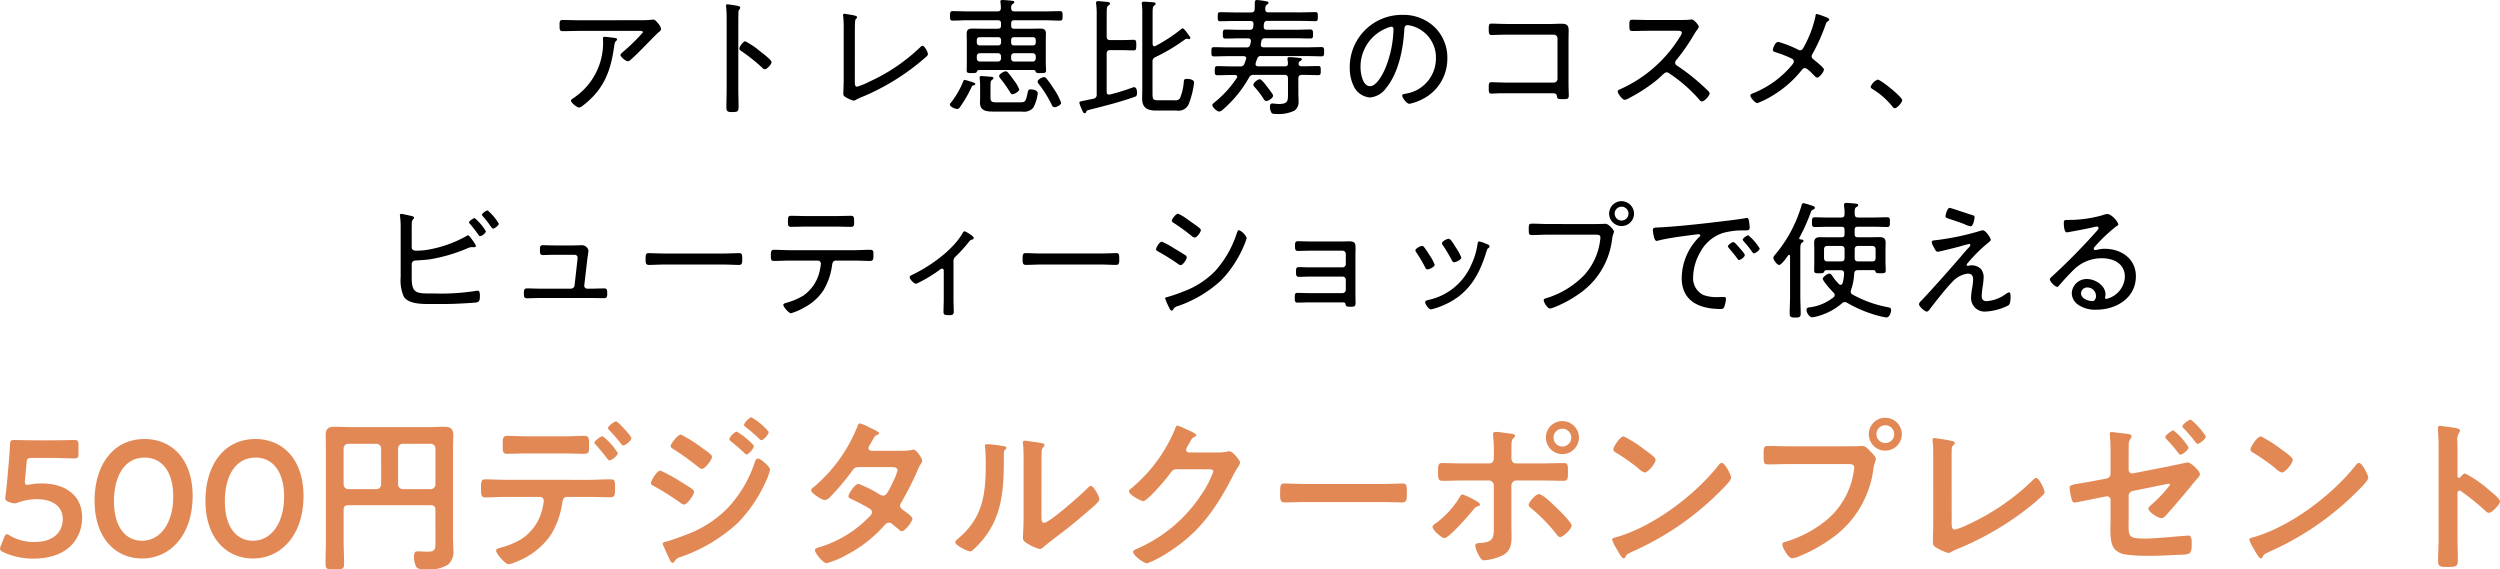
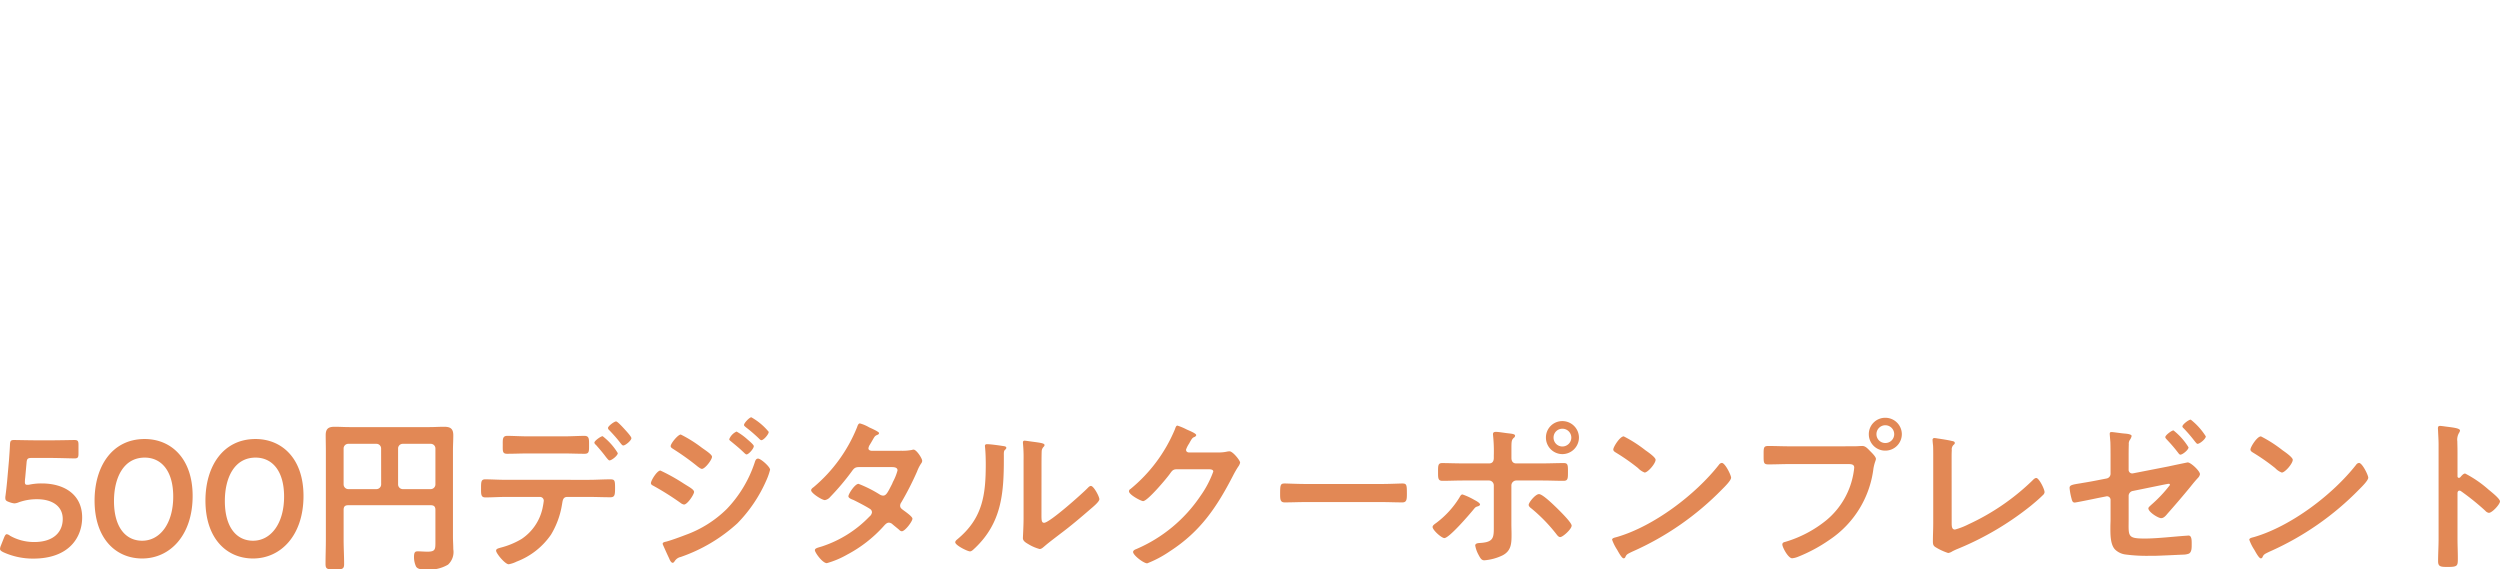
<svg xmlns="http://www.w3.org/2000/svg" width="331.474" height="75.501" viewBox="0 0 331.474 75.501">
  <g id="グループ_13659" data-name="グループ 13659" transform="translate(-20.085 -3190.907)">
    <path id="パス_17218" data-name="パス 17218" d="M-164.021-9.834a1.353,1.353,0,0,1-.286.022c-.22,0-.308-.088-.308-.374a5.019,5.019,0,0,1,.044-.594l.176-1.936c.044-.572.154-.66.726-.66h2.2c1.122,0,3.256.066,3.41.066.462,0,.55-.132.55-.638v-1.166c0-.506-.088-.638-.55-.638-.154,0-2.288.044-3.41.044H-162.7c-1.122,0-3.058-.044-3.344-.044-.44,0-.528.11-.55.638-.022.572-.088,1.474-.132,2.068l-.242,2.728c-.066.682-.132,1.3-.22,1.958a1.354,1.354,0,0,0-.022.286c0,.33.132.418.572.572a2.566,2.566,0,0,0,.638.154,1.822,1.822,0,0,0,.594-.154,7.1,7.1,0,0,1,2.4-.4c2.024,0,3.41.924,3.41,2.618,0,1.628-1.1,3.058-3.784,3.058a6.476,6.476,0,0,1-3.212-.836.848.848,0,0,0-.418-.2c-.154,0-.242.154-.374.462l-.418,1.056a1.308,1.308,0,0,0-.11.418c0,.2.154.308.462.462a9.48,9.48,0,0,0,3.938.836c4.818,0,6.49-2.882,6.49-5.456,0-3.014-2.332-4.51-5.368-4.51A7.719,7.719,0,0,0-164.021-9.834Zm15.29-6.05c-4.334,0-6.644,3.652-6.644,8.162,0,5.016,2.794,7.678,6.314,7.678,3.674,0,6.688-3.058,6.688-8.294C-142.373-13.354-145.277-15.884-148.731-15.884Zm0,2.464c2.178,0,3.784,1.716,3.784,5.17,0,3.586-1.76,5.852-4.114,5.852-2.222,0-3.74-1.826-3.74-5.258C-152.8-10.758-151.525-13.42-148.731-13.42Zm14.7-2.464c-4.334,0-6.644,3.652-6.644,8.162,0,5.016,2.794,7.678,6.314,7.678,3.674,0,6.688-3.058,6.688-8.294C-127.677-13.354-130.581-15.884-134.035-15.884Zm0,2.464c2.178,0,3.784,1.716,3.784,5.17,0,3.586-1.76,5.852-4.114,5.852-2.222,0-3.74-1.826-3.74-5.258C-138.105-10.758-136.829-13.42-134.035-13.42Zm16.654,3.564A.63.63,0,0,1-118-9.24h-3.74a.63.63,0,0,1-.616-.616V-14.63a.615.615,0,0,1,.616-.616H-118a.615.615,0,0,1,.616.616Zm2.86.616a.63.63,0,0,1-.616-.616V-14.63a.615.615,0,0,1,.616-.616h3.718a.615.615,0,0,1,.616.616v4.774a.63.63,0,0,1-.616.616Zm4.334,7.062c0,.924-.022,1.232-1.056,1.232-.44,0-.858-.044-1.3-.044-.308,0-.484.088-.484.748a3.053,3.053,0,0,0,.264,1.254c.242.418.858.4,1.276.4a4.9,4.9,0,0,0,2.97-.638,2.272,2.272,0,0,0,.7-2.046c0-.55-.044-1.1-.044-1.65v-11.44c0-.682.044-1.342.044-2.024,0-.88-.4-1.122-1.21-1.122-.66,0-1.3.044-1.936.044h-10.626c-.66,0-1.3-.044-1.958-.044-.836,0-1.188.264-1.188,1.122,0,.682.022,1.342.022,2.024V-2.552c0,1.078-.044,2.156-.044,3.234,0,.7.242.726,1.232.726.946,0,1.232-.022,1.232-.7,0-1.1-.066-2.178-.066-3.256V-6.49c0-.44.176-.616.616-.616H-110.8c.418,0,.616.176.616.616Zm23.958-16.038c-.242,0-1.078.616-1.078.88a.449.449,0,0,0,.176.286c.4.418.946,1.012,1.3,1.474.242.308.4.55.55.55.286,0,1.078-.66,1.078-.968,0-.22-.7-.968-.88-1.166S-86.031-18.216-86.229-18.216Zm-1.782,1.958c-.242,0-1.1.616-1.1.858a.432.432,0,0,0,.2.286c.462.528.924,1.056,1.342,1.628.2.242.352.44.462.44.286,0,1.1-.638,1.1-.968A8.194,8.194,0,0,0-88.011-16.258Zm-12.782,5.786c-.968,0-2.024-.066-2.794-.066-.528,0-.55.33-.55,1.144,0,.836-.022,1.254.572,1.254.858,0,1.848-.066,2.772-.066h4.466a.5.5,0,0,1,.506.528A10.557,10.557,0,0,1-96-6.622a6.582,6.582,0,0,1-2.772,4,10.535,10.535,0,0,1-2.772,1.144c-.264.088-.594.132-.594.4,0,.352,1.188,1.8,1.672,1.8A3.836,3.836,0,0,0-99.429.374a9.7,9.7,0,0,0,4.576-3.586A11.126,11.126,0,0,0-93.4-7.194c.088-.462.088-1.012.7-1.012h2.882c.946,0,1.892.044,2.838.044.572,0,.616-.308.616-1.21,0-1.056-.044-1.166-.682-1.166-.924,0-1.848.066-2.772.066Zm2.9-5.764c-.99,0-2.046-.066-2.75-.066-.66,0-.616.44-.616,1.232s-.044,1.144.572,1.144c.946,0,1.87-.044,2.794-.044H-93.2c.924,0,1.87.044,2.794.044.594,0,.594-.308.594-1.056,0-.88.044-1.32-.616-1.32-.748,0-1.8.066-2.772.066Zm28.622-1.518c0,.132.154.22.242.308a19.879,19.879,0,0,1,1.782,1.54c.066.066.176.176.286.176.286,0,.968-.77.968-1.1a8.153,8.153,0,0,0-2.31-1.936C-68.541-18.766-69.267-18-69.267-17.754Zm1.87,4.466c-.286,0-.374.286-.44.484a16.283,16.283,0,0,1-3.7,6.182,15.051,15.051,0,0,1-5.478,3.454c-.682.264-1.936.726-2.618.9-.132.022-.418.088-.418.264A.518.518,0,0,0-80-1.826c.264.594.528,1.188.814,1.782.066.176.242.572.462.572.154,0,.242-.2.33-.308a1.228,1.228,0,0,1,.726-.462,21.563,21.563,0,0,0,7.524-4.466,18.978,18.978,0,0,0,3.85-5.72,8.045,8.045,0,0,0,.484-1.386C-65.813-12.21-67.045-13.288-67.4-13.288Zm-3.828-2.574c0,.11.11.2.2.264.528.44,1.056.858,1.562,1.342.176.154.4.418.528.418.286,0,.968-.77.968-1.1,0-.176-.572-.66-.88-.924a7.839,7.839,0,0,0-1.408-1.012A1.9,1.9,0,0,0-71.225-15.862Zm-10.384,5.83c0,.176.176.286.33.352a37.311,37.311,0,0,1,3.564,2.244,1.118,1.118,0,0,0,.484.242c.462,0,1.342-1.342,1.342-1.672s-.66-.66-1.386-1.122a24.869,24.869,0,0,0-3.08-1.716C-80.8-11.7-81.609-10.384-81.609-10.032Zm3.96-6.446c-.374,0-1.342,1.188-1.342,1.54,0,.2.242.308.4.418a32.939,32.939,0,0,1,3.212,2.31c.132.088.374.286.528.286.418,0,1.342-1.21,1.342-1.606,0-.308-.88-.858-1.364-1.21A17.217,17.217,0,0,0-77.649-16.478Zm25.278,2.156c-.2-.022-.4-.11-.4-.33a1.185,1.185,0,0,1,.176-.462c.154-.242.264-.44.352-.594.308-.528.33-.594.66-.726.11-.044.22-.11.22-.242,0-.176-1.1-.66-1.3-.748a5.008,5.008,0,0,0-1.232-.528c-.242,0-.33.374-.4.55a20.248,20.248,0,0,1-5.742,7.9c-.132.088-.33.242-.33.418,0,.374,1.43,1.3,1.826,1.3a1.175,1.175,0,0,0,.7-.418,32.346,32.346,0,0,0,2.86-3.388c.286-.4.44-.572.968-.572h4.2c.33,0,.9-.022.9.44a6.871,6.871,0,0,1-.572,1.452,2.516,2.516,0,0,0-.132.308c-.594,1.166-.792,1.584-1.21,1.584a.934.934,0,0,1-.418-.132,16.347,16.347,0,0,0-2.838-1.43c-.484,0-1.342,1.342-1.342,1.65,0,.242.44.4.66.484.55.264,1.694.858,2.2,1.188a.536.536,0,0,1,.264.462.857.857,0,0,1-.33.55,15.392,15.392,0,0,1-6.292,3.96c-.572.176-.946.242-.946.506,0,.308,1.012,1.716,1.584,1.716A11.883,11.883,0,0,0-55.605-.55a17.466,17.466,0,0,0,4.8-3.718c.2-.22.44-.528.748-.528a.763.763,0,0,1,.484.22c.308.264.594.484.9.748a.492.492,0,0,0,.33.176c.418,0,1.408-1.3,1.408-1.672,0-.286-.968-.946-1.232-1.144-.2-.154-.4-.286-.4-.572a.76.76,0,0,1,.154-.44,39.753,39.753,0,0,0,2.09-4.092,4.981,4.981,0,0,1,.55-1.078.619.619,0,0,0,.132-.33c0-.352-.77-1.5-1.144-1.5a.782.782,0,0,0-.22.044,6.5,6.5,0,0,1-1.342.11Zm22.55,2.266c0-.55,0-1.65.022-2.156a.862.862,0,0,1,.2-.572c.088-.11.176-.154.176-.308,0-.242-.638-.308-1.782-.462-.176-.022-.726-.11-.858-.11a.2.2,0,0,0-.22.22v.11A19.134,19.134,0,0,1-32.2-13.09v7.7c0,1.056-.088,2.486-.088,2.64,0,.4.4.616.7.792a5.683,5.683,0,0,0,1.518.66c.264,0,.484-.242.682-.4.528-.462,1.474-1.166,2.068-1.628,1.386-1.034,2.706-2.156,4.026-3.3.286-.242,1.144-.946,1.144-1.276,0-.352-.748-1.76-1.122-1.76-.176,0-.33.176-.44.286-.7.726-5.038,4.6-5.764,4.6-.33,0-.352-.33-.352-1.012ZM-37.037-15.2c-.154,0-.286.044-.286.242,0,.066.022.176.022.242.066.638.088,1.518.088,2.178,0,4.092-.418,7.172-3.762,9.944-.11.088-.286.242-.286.4,0,.4,1.628,1.21,1.958,1.21.242,0,.506-.308.682-.462,3.5-3.344,3.806-7.216,3.806-11.77v-.484c0-.2-.022-.572.11-.7.088-.088.22-.2.22-.308,0-.22-.286-.22-.55-.264C-35.5-15.048-36.619-15.2-37.037-15.2Zm26.752,1.1c-.22-.022-.374-.132-.374-.374a3.332,3.332,0,0,1,.4-.792c.374-.682.44-.792.748-.9.088-.044.2-.132.2-.242,0-.242-1.122-.66-1.32-.77a7.339,7.339,0,0,0-1.166-.484c-.2,0-.264.308-.352.528a20.337,20.337,0,0,1-5.874,7.876.345.345,0,0,0-.2.308c0,.462,1.606,1.3,1.87,1.3.594,0,3.124-3.014,3.542-3.608.286-.4.418-.616.924-.616h4.18c.308,0,.66.022.66.308A13.455,13.455,0,0,1-8.745-8.338,19.5,19.5,0,0,1-17.237-1.3c-.176.066-.44.176-.44.4,0,.418,1.386,1.5,1.87,1.5a14.9,14.9,0,0,0,3.014-1.606c4.048-2.618,6.2-5.83,8.36-10.01a12.954,12.954,0,0,1,.682-1.188,1.4,1.4,0,0,0,.264-.55c0-.286-.968-1.5-1.408-1.5-.088,0-.176.022-.242.022a5.231,5.231,0,0,1-1.232.132ZM5.159-9.922c-.924,0-2.442-.066-2.728-.066-.572,0-.616.176-.616,1.408,0,.682.022,1.1.594,1.1.924,0,1.848-.044,2.75-.044h10.12c.9,0,1.826.044,2.75.044.572,0,.594-.418.594-1.122,0-1.21-.022-1.386-.616-1.386-.286,0-1.716.066-2.728.066Zm34.078-7.326a1.179,1.179,0,0,1,1.188,1.166,1.183,1.183,0,0,1-1.188,1.188,1.165,1.165,0,0,1-1.166-1.188A1.16,1.16,0,0,1,39.237-17.248Zm0-1.012a2.169,2.169,0,0,0-2.178,2.178,2.188,2.188,0,0,0,2.178,2.2,2.206,2.206,0,0,0,2.2-2.2A2.2,2.2,0,0,0,39.237-18.26Zm-3.1,9.68c-.462,0-1.364,1.1-1.364,1.43,0,.2.22.374.374.484A21.567,21.567,0,0,1,38.423-3.3c.132.176.308.418.528.418.352,0,1.518-1.056,1.518-1.518,0-.418-1.584-1.958-1.936-2.31C38.115-7.106,36.641-8.58,36.135-8.58Zm-8.646.726a8.849,8.849,0,0,0-1.5-.682c-.2,0-.33.286-.418.44a12.142,12.142,0,0,1-3.036,3.322c-.176.132-.506.33-.506.55,0,.418,1.188,1.474,1.562,1.474.638,0,3.3-3.1,3.806-3.718.308-.374.308-.4.682-.506.088-.044.242-.11.242-.22C28.325-7.436,27.687-7.744,27.489-7.854ZM26.1-12.65c-.9,0-2.222-.044-2.794-.044s-.55.352-.55,1.254c0,.726,0,1.1.572,1.1.924,0,1.848-.044,2.772-.044h3.388a.648.648,0,0,1,.66.66V-4.51c0,1.584.088,2.266-1.694,2.4-.264.022-.77,0-.77.352A4.035,4.035,0,0,0,28.1-.572c.286.55.44.77.792.77A6.8,6.8,0,0,0,31.273-.44C32.5-1.056,32.5-2.09,32.5-3.278c0-.44-.022-.858-.022-1.3V-9.724a.662.662,0,0,1,.66-.66h3.41c.946,0,1.892.044,2.838.044.572,0,.594-.286.594-1.078,0-.968.022-1.276-.55-1.276-.968,0-1.936.044-2.882.044H33.1c-.33,0-.616-.2-.616-.726v-1.188c0-1.034.022-1.188.308-1.474a.364.364,0,0,0,.176-.286c0-.242-.506-.264-1.012-.33-.418-.044-1.144-.176-1.518-.176-.22,0-.4.044-.4.308,0,.088.022.176.022.264a20.133,20.133,0,0,1,.088,2.574v.308c0,.4-.154.726-.616.726Zm34.276-.066a.54.54,0,0,0-.374.242c-3.124,3.982-8.624,8.14-13.486,9.57-.286.088-.682.132-.682.374a6.166,6.166,0,0,0,.66,1.32c.154.264.616,1.144.858,1.144a.221.221,0,0,0,.22-.132c.176-.374.2-.4.924-.748A38.217,38.217,0,0,0,60.445-9.24c.286-.286,1.166-1.144,1.166-1.518C61.611-11.088,60.819-12.716,60.379-12.716Zm-13-3.52c-.506,0-1.386,1.408-1.386,1.738,0,.2.176.308.352.418a27.439,27.439,0,0,1,2.926,2.046,2.352,2.352,0,0,0,.88.594c.418,0,1.452-1.188,1.452-1.694,0-.33-1.056-1.056-1.342-1.254A17.47,17.47,0,0,0,47.377-16.236Zm22,1.32c-.946,0-1.892-.044-2.838-.044-.638,0-.616.242-.616,1.254,0,.99,0,1.188.66,1.188.924,0,1.826-.044,2.75-.044h7.832c.4,0,.77.044.77.462a5.32,5.32,0,0,1-.066.55,10.347,10.347,0,0,1-3.586,6.4,15.672,15.672,0,0,1-5.478,2.9c-.2.044-.4.11-.4.352,0,.352.77,1.826,1.3,1.826a2.7,2.7,0,0,0,.726-.176,20.549,20.549,0,0,0,4.224-2.266,13.306,13.306,0,0,0,5.83-9.46c.154-.858.33-1.078.33-1.276,0-.286-.55-.814-.748-1.012-.286-.286-.616-.7-1.056-.7-.2,0-.726.044-1.1.044ZM82.049-17.71a1.183,1.183,0,0,1,1.188,1.188,1.165,1.165,0,0,1-1.188,1.166,1.16,1.16,0,0,1-1.166-1.166A1.179,1.179,0,0,1,82.049-17.71Zm0-.99a2.169,2.169,0,0,0-2.178,2.178,2.169,2.169,0,0,0,2.178,2.178,2.188,2.188,0,0,0,2.2-2.178A2.188,2.188,0,0,0,82.049-18.7Zm8.8,5.346c0-.352,0-.7.022-1.034a.845.845,0,0,1,.2-.682c.088-.088.2-.154.2-.286,0-.22-.264-.242-.462-.286-.33-.088-1.43-.264-1.782-.308a4.644,4.644,0,0,0-.462-.066.236.236,0,0,0-.242.264c0,.11.044.572.066.726.022.374.022.858.022,1.342V-4.73c0,.814-.044,1.628-.044,2.376,0,.374.022.572.286.77a7.726,7.726,0,0,0,1.738.814,1.318,1.318,0,0,0,.55-.22,8.2,8.2,0,0,1,.77-.352,39.391,39.391,0,0,0,9.68-5.72c.528-.44,1.056-.88,1.54-1.364a.636.636,0,0,0,.242-.4c0-.44-.748-1.892-1.1-1.892-.2,0-.4.22-.528.352a30.516,30.516,0,0,1-8.448,5.786,9.519,9.519,0,0,1-1.8.7c-.4,0-.44-.352-.44-.9Zm31.7-5.1c-.264,0-1.1.638-1.1.9,0,.11.11.2.2.286a20.5,20.5,0,0,1,1.43,1.672c.176.22.286.352.374.352.308,0,1.1-.66,1.1-.99A8.828,8.828,0,0,0,122.551-18.458Zm-2.288,1.43c-.242,0-1.078.638-1.078.88,0,.132.11.22.176.308a20.7,20.7,0,0,1,1.562,1.826c.044.066.154.2.264.2.286,0,1.078-.638,1.078-.968A8.526,8.526,0,0,0,120.263-17.028Zm-5.94,8.712A.667.667,0,0,1,114.895-9l3.982-.814c.132-.022.638-.132.77-.132a.15.15,0,0,1,.154.154,17.853,17.853,0,0,1-2.464,2.618c-.154.154-.4.33-.4.484,0,.484,1.3,1.3,1.694,1.3.352,0,.638-.352.836-.594,1.056-1.188,2.09-2.4,3.08-3.608.33-.418.66-.814,1.012-1.188a.927.927,0,0,0,.22-.44c0-.418-1.21-1.562-1.628-1.562-.044,0-2.244.462-2.53.528l-4.73.924a.473.473,0,0,1-.572-.462V-13.31c0-.616,0-1.254.022-1.87a.91.91,0,0,1,.176-.638,1.4,1.4,0,0,0,.2-.462c0-.264-.726-.308-.946-.33-.352-.022-1.5-.2-1.738-.2-.154,0-.22.088-.22.242,0,.066.066.814.088,1.122.022.726.022,1.452.022,2.178v1.98a.64.64,0,0,1-.528.638l-1.584.308c-.792.154-1.386.242-1.87.33-1.122.176-1.452.242-1.452.616a8.161,8.161,0,0,0,.264,1.43c.088.352.176.506.418.506.176,0,2.64-.506,3.036-.594l1.122-.22a.472.472,0,0,1,.594.462v2.64c0,.308-.022.594-.022.9,0,.88-.044,2.354.616,3.036a2.419,2.419,0,0,0,1.364.66,21.324,21.324,0,0,0,3.3.176h.638c.418,0,3.168-.132,3.718-.154a2.266,2.266,0,0,0,.77-.132c.4-.22.374-.814.374-1.32,0-.462,0-1.078-.418-1.078-.088,0-.22.022-.308.022-1.628.11-3.872.374-5.5.374-2.354,0-2.134-.308-2.134-2.6Zm30.536-4.4a.54.54,0,0,0-.374.242C141.361-8.492,135.861-4.334,131-2.9c-.286.088-.682.132-.682.374a6.166,6.166,0,0,0,.66,1.32c.154.264.616,1.144.858,1.144a.221.221,0,0,0,.22-.132c.176-.374.2-.4.924-.748A38.217,38.217,0,0,0,144.925-9.24c.286-.286,1.166-1.144,1.166-1.518C146.091-11.088,145.3-12.716,144.859-12.716Zm-13-3.52c-.506,0-1.386,1.408-1.386,1.738,0,.2.176.308.352.418a27.44,27.44,0,0,1,2.926,2.046,2.352,2.352,0,0,0,.88.594c.418,0,1.452-1.188,1.452-1.694,0-.33-1.056-1.056-1.342-1.254A17.47,17.47,0,0,0,131.857-16.236ZM158.3-10.824a.239.239,0,0,1-.2.088c-.066,0-.176-.044-.176-.22v-3.3c0-.55-.022-.968-.022-1.3a1.769,1.769,0,0,1,.242-1.166.648.648,0,0,0,.11-.286c0-.308-.9-.4-1.892-.528-.154-.022-.616-.088-.748-.088-.22,0-.286.11-.286.33,0,.088.022.286.022.4.022.55.066,1.144.066,1.716V-2.64c0,.99-.066,1.98-.066,2.97,0,.726.374.748,1.254.748,1.342,0,1.364-.132,1.364-1.144,0-.88-.044-1.738-.044-2.618V-8.69c0-.176.066-.352.264-.352a.391.391,0,0,1,.22.088A32.632,32.632,0,0,1,161.6-6.38a.8.8,0,0,0,.484.286c.44,0,1.474-1.144,1.474-1.518s-1.232-1.32-1.54-1.584a15.1,15.1,0,0,0-3.08-2.112C158.7-11.308,158.455-11,158.3-10.824Z" transform="translate(188 3265)" fill="#e28855" />
-     <path id="パス_17259" data-name="パス 17259" d="M-87.788-9.214c-.136,0-.17.051-.17.187v.289a8.765,8.765,0,0,1-3.876,7.616c-.2.136-.374.238-.374.374,0,.289.816.918,1.054.918a1.038,1.038,0,0,0,.51-.255c2.6-1.989,3.621-4.267,4.1-7.463l.051-.34c.068-.442.085-.612.272-.782.051-.051.119-.1.119-.187,0-.17-.17-.187-.289-.2C-86.581-9.1-87.618-9.214-87.788-9.214Zm-3.332-2.193c-.731,0-1.462-.034-2.21-.034-.408,0-.391.238-.391.765,0,.476,0,.714.408.714.731,0,1.462-.034,2.193-.034H-83.2c.17,0,.527-.034.527.2a24.533,24.533,0,0,1-2.584,2.533c-.119.119-.391.323-.391.459,0,.255.7.833.986.833a.612.612,0,0,0,.391-.221c.731-.646,1.411-1.343,2.091-2.04.255-.255,1.36-1.394,1.547-1.547.153-.119.374-.272.374-.459a1.621,1.621,0,0,0-.442-.8c-.221-.255-.357-.459-.612-.459a.578.578,0,0,0-.17.017,13.239,13.239,0,0,1-1.649.068Zm24.106,4.216A10.631,10.631,0,0,0-69.1-8.619c-.272,0-.782.7-.782.969,0,.17.17.272.306.357a23.835,23.835,0,0,1,2.72,2.176.516.516,0,0,0,.357.2c.289,0,.884-.646.884-.935,0-.2-.561-.68-.918-.969-.085-.068-.17-.136-.221-.187C-66.81-7.038-66.895-7.106-67.014-7.191ZM-70.023-10.9c0-.459,0-.935.017-1.394a.735.735,0,0,1,.136-.561.38.38,0,0,0,.1-.221c0-.17-.2-.2-.408-.255-.187-.034-1.122-.187-1.275-.187s-.2.068-.2.221c0,.068.034.238.034.306.034.374.051.9.051,1.377v9.333c0,.8-.034,1.615-.034,2.414,0,.595.221.629.765.629.782,0,.85-.085.85-.816,0-.748-.034-1.5-.034-2.244ZM-54.57-9.5c0-.476,0-1.275.034-1.734a.511.511,0,0,1,.136-.374.236.236,0,0,0,.119-.2c0-.221-.493-.272-1.343-.408a2.518,2.518,0,0,0-.323-.051.17.17,0,0,0-.187.187.331.331,0,0,0,.017.136,15.076,15.076,0,0,1,.068,1.751v6.528c0,.816-.051,1.751-.051,1.9,0,.238.017.357.187.476a4.291,4.291,0,0,0,1.173.544.952.952,0,0,0,.408-.17c.2-.1.408-.2.629-.289a30.383,30.383,0,0,0,7.412-4.369c.425-.34.833-.68,1.241-1.054a.459.459,0,0,0,.17-.289c0-.272-.459-1.105-.7-1.105-.136,0-.289.153-.374.238a24.217,24.217,0,0,1-6.7,4.522,9.547,9.547,0,0,1-1.615.663c-.272,0-.306-.255-.306-.731Zm21.794,7.259A4.9,4.9,0,0,0-33.524-3.5c-.221-.323-.459-.629-.714-.935a.437.437,0,0,0-.357-.2c-.255,0-.85.408-.85.612a.716.716,0,0,0,.17.34,15.484,15.484,0,0,1,1.292,1.836c.068.119.17.255.323.255C-33.439-1.6-32.776-1.955-32.776-2.244Zm5.559,1.785a7.949,7.949,0,0,0-.935-1.8,13.683,13.683,0,0,0-.986-1.394.455.455,0,0,0-.357-.221c-.255,0-.85.357-.85.595a.665.665,0,0,0,.187.357A15.3,15.3,0,0,1-28.492-.255c.085.187.153.374.408.374C-27.812.119-27.217-.187-27.217-.459Zm-8.449-.068c-.578,0-.918,0-.918-.561V-2.737c0-.544.034-.663.255-.8.068-.051.136-.1.136-.187,0-.2-.255-.187-.442-.2s-1-.085-1.139-.085c-.153,0-.255.051-.255.2,0,.051.017.119.017.17a8.93,8.93,0,0,1,.051.952v1.564c0,.221-.017.442-.017.663C-37.978.612-37.094.7-36.244.7h3.808a1.69,1.69,0,0,0,1.5-.476,5.05,5.05,0,0,0,.612-1.955c0-.408-.646-.51-.935-.51-.323,0-.323.136-.391.408-.272,1.224-.306,1.309-1.037,1.309Zm-2.941-2.414c0-.153-.17-.187-.272-.221A9.1,9.1,0,0,0-40-3.5c-.153,0-.2.187-.238.289A11.254,11.254,0,0,1-41.854-.459a.325.325,0,0,0-.119.238c0,.272.731.578.952.578A.46.46,0,0,0-40.63.1,16.35,16.35,0,0,0-39.1-2.533c.051-.1.1-.221.221-.238C-38.777-2.788-38.607-2.805-38.607-2.941Zm8.024-5.491a.349.349,0,0,1-.357.357h-2.567a.335.335,0,0,1-.34-.357v-.374a.335.335,0,0,1,.34-.357h2.567a.349.349,0,0,1,.357.357Zm0,2.091a.4.4,0,0,1-.425.408h-2.431a.384.384,0,0,1-.408-.408V-6.63a.384.384,0,0,1,.408-.408h2.431a.4.4,0,0,1,.425.408ZM-38.4-6.63a.4.4,0,0,1,.425-.408h2.363a.4.4,0,0,1,.425.408v.289a.4.4,0,0,1-.425.408h-2.363a.4.4,0,0,1-.425-.408Zm.357-1.445a.349.349,0,0,1-.357-.357v-.374a.349.349,0,0,1,.357-.357h2.5a.349.349,0,0,1,.357.357v.374a.349.349,0,0,1-.357.357Zm.408-2.21c-.459,0-.918-.017-1.377-.017-.493,0-.731.153-.731.68,0,.306.017.595.017.9v3.009c0,.306-.017.629-.017.952,0,.357.17.357.714.357.408,0,.561-.017.629-.17.068-.136.119-.221.272-.238h7.276c.17.017.2.1.272.238.068.17.238.17.629.17.544,0,.731,0,.731-.357,0-.323-.034-.646-.034-.952V-8.721c0-.306.017-.612.017-.935,0-.51-.272-.646-.731-.646s-.918.017-1.377.017h-2.091c-.289,0-.408-.119-.408-.408V-11c0-.272.119-.408.408-.408h4.046c.68,0,1.343.051,2.006.051.357,0,.357-.187.357-.629s0-.629-.357-.629c-.663,0-1.326.034-2.006.034h-3.995c-.323,0-.459-.136-.459-.459a.572.572,0,0,1,.2-.527c.119-.085.221-.119.221-.238,0-.153-.2-.17-.323-.187-.255-.034-1.037-.1-1.258-.1-.153,0-.272.034-.272.2a.422.422,0,0,0,.017.153,5.283,5.283,0,0,1,.051.731c-.017.306-.153.425-.459.425h-3.927c-.663,0-1.326-.034-2.006-.034-.34,0-.357.187-.357.629s.017.629.357.629c.68,0,1.343-.051,2.006-.051h3.978c.289,0,.425.136.425.408v.306c0,.289-.136.408-.425.408Zm26.3.085a21.834,21.834,0,0,1-3.349,2.193.274.274,0,0,1-.153.051c-.187,0-.238-.153-.255-.306v-4.012c0-.629.017-.952.2-1.071.136-.1.2-.136.2-.238,0-.136-.119-.187-.238-.2-.2-.017-1.122-.085-1.309-.085-.17,0-.289.034-.289.221a.578.578,0,0,0,.017.17,8.519,8.519,0,0,1,.051,1.173v9.945c0,.459-.017.918-.017,1.377,0,1.207.748,1.547,1.819,1.547h2.737a1.483,1.483,0,0,0,1.7-1.088,11.082,11.082,0,0,0,.629-2.618c0-.425-.663-.493-.986-.493-.391,0-.357.2-.391.544a6.893,6.893,0,0,1-.51,2.057.792.792,0,0,1-.7.238h-2.142c-.731,0-.782-.136-.782-.986v-4.08a.606.606,0,0,1,.391-.663,24.466,24.466,0,0,0,3.944-2.363.356.356,0,0,1,.187-.068c.051,0,.119.017.17.017a.4.4,0,0,0,.136.034c.119,0,.187-.068.187-.153,0-.119-.1-.221-.272-.459-.136-.187-.561-.816-.748-.816C-11.186-10.336-11.271-10.251-11.339-10.2Zm-9.843-2.108c0-.612.017-.918.221-1.054.136-.1.221-.136.221-.255,0-.2-.323-.221-.527-.238-.272-.017-.8-.085-1.054-.085-.17,0-.272.051-.272.238a.578.578,0,0,0,.017.17,10.286,10.286,0,0,1,.068,1.479V-1.581A.515.515,0,0,1-22.95-1l-.986.2c-.816.17-.867.17-.867.34a3.553,3.553,0,0,0,.221.629,1.171,1.171,0,0,0,.051.136c.221.493.255.612.442.612.1,0,.153-.068.187-.17.085-.187.1-.2.442-.289,2.04-.51,4.284-1.088,6.052-1.734.085-.034.255-.068.255-.527,0-.255-.068-.731-.391-.731a.6.6,0,0,0-.17.034,28.187,28.187,0,0,1-3.026.935.332.332,0,0,1-.119.017c-.238,0-.323-.17-.323-.374V-6.97c0-.34.153-.476.476-.476h1.53c.527,0,1.088.034,1.581.034.323,0,.34-.2.34-.7,0-.51-.017-.7-.357-.7-.51,0-1.037.034-1.564.034h-1.53c-.323,0-.476-.136-.476-.476ZM.884-1.394c0-.187-.17-.357-.731-1.122-.17-.221-.782-1.071-1.037-1.071s-.85.459-.85.731a.467.467,0,0,0,.17.306A13.406,13.406,0,0,1-.357-.969.422.422,0,0,0,.017-.7C.272-.7.884-1.122.884-1.394ZM.034-13.447c.1-.068.238-.136.238-.272s-.136-.17-.238-.187a9.106,9.106,0,0,0-1.292-.187c-.289,0-.289.187-.289.731,0,.136,0,.306-.017.493-.017.323-.17.425-.476.425H-4.233c-.646,0-1.275-.034-1.9-.034-.306,0-.323.187-.323.6,0,.425,0,.6.323.6.629,0,1.275-.034,1.9-.034h2.091c.255,0,.425.1.425.374a3.3,3.3,0,0,1-.034.408.4.4,0,0,1-.459.391H-3.536c-.629,0-1.258-.034-1.887-.034-.34,0-.357.17-.357.595,0,.408,0,.6.357.6.629,0,1.258-.034,1.887-.034h1.088c.2,0,.391.085.391.34a2.543,2.543,0,0,1-.1.493c-.085.289-.187.374-.493.374h-2.3c-.663,0-1.343-.034-2.006-.034-.34,0-.34.2-.34.612,0,.425,0,.612.34.612.68,0,1.343-.034,2.006-.034h1.921c.187.017.357.068.357.289a6.447,6.447,0,0,1-.255.731.518.518,0,0,1-.561.34H-4.539c-.663,0-1.309-.034-1.972-.034-.323,0-.34.187-.34.612,0,.408.017.595.34.595.663,0,1.309-.034,1.972-.034h.391c.136.017.272.068.272.238a.237.237,0,0,1-.051.153A14.308,14.308,0,0,1-6.851-.544c-.187.153-.323.238-.323.374,0,.306.629.867.9.867A.755.755,0,0,0-5.8.459a15.855,15.855,0,0,0,3.485-4.25.627.627,0,0,1,.68-.374H2.4c.323,0,.459.136.459.476v2.006c0,.952.017,1.377-1.224,1.377-.306,0-.663-.068-.85-.068-.255,0-.323.2-.323.425A1.6,1.6,0,0,0,.7.9c.136.136.459.119.646.119A4.771,4.771,0,0,0,3.74.561,1.412,1.412,0,0,0,4.267-.6c0-.374-.034-.748-.034-1.139V-3.689c0-.34.153-.476.476-.476h.2c.646,0,1.309.034,1.955.034.34,0,.34-.17.34-.595,0-.442,0-.612-.34-.612-.646,0-1.309.034-1.955.034H4.658c-.187-.017-.391-.068-.391-.306v-.1a.369.369,0,0,1,.187-.272c.136-.085.238-.119.238-.238,0-.187-.272-.187-.391-.2-.323-.034-.935-.1-1.241-.1-.153,0-.272.034-.272.221a.331.331,0,0,0,.017.136l.051.459c0,.289-.119.408-.408.408H-1.105c-.068-.017-.34-.017-.34-.289a2.115,2.115,0,0,1,.221-.7.452.452,0,0,1,.51-.374h6c.68,0,1.343.034,2.023.034.34,0,.34-.2.34-.612s0-.612-.34-.612c-.68,0-1.343.034-2.023.034H-.357c-.221,0-.391-.085-.391-.34a3,3,0,0,1,.085-.493.414.414,0,0,1,.476-.374H3.927c.629,0,1.275.034,1.9.034.357,0,.357-.187.357-.6,0-.425-.051-.595-.357-.595-.629,0-1.275.034-1.9.034H.051c-.238,0-.408-.1-.408-.374a1.794,1.794,0,0,1,.034-.425.4.4,0,0,1,.459-.374H4.607c.629,0,1.258.034,1.9.034.306,0,.306-.187.306-.6s0-.6-.306-.6c-.646,0-1.275.034-1.9.034H.289c-.306,0-.442-.119-.442-.425C-.153-13.056-.153-13.328.034-13.447Zm16.541,2.89c.187,0,.272.153.272.34A14.506,14.506,0,0,1,15.827-5.2c-.289.748-1.173,2.533-2.091,2.533-.986,0-1.258-1.717-1.258-2.465a5.5,5.5,0,0,1,3.485-5.236A2.55,2.55,0,0,1,16.575-10.557ZM18-12.121A6.909,6.909,0,0,0,11.05-5.066,5.43,5.43,0,0,0,11.56-2.7a2.589,2.589,0,0,0,2.176,1.53,2.927,2.927,0,0,0,2.125-1.241c1.649-1.989,2.261-5.134,2.414-7.65.017-.323.017-.7.459-.7a3.573,3.573,0,0,1,.714.153A4.344,4.344,0,0,1,22.474-6.29a4.724,4.724,0,0,1-4.046,4.624c-.153.034-.425.051-.425.238,0,.306.6,1.1.952,1.1a6.381,6.381,0,0,0,1.751-.629,5.968,5.968,0,0,0,3.281-5.406,5.644,5.644,0,0,0-1.666-4.114A5.986,5.986,0,0,0,18-12.121Zm13.94,1.207c-.816,0-1.7-.051-2.108-.051-.289,0-.357.136-.357.7,0,.578.034.816.374.816.374,0,1.343-.051,2.108-.051H38.1a.493.493,0,0,1,.493.493v5.372a.493.493,0,0,1-.493.493H31.96c-.765,0-1.717-.051-2.091-.051-.391,0-.391.187-.391.748s0,.765.391.765c.153,0,.289-.017.425-.017.476-.034,1.173-.034,1.683-.034h5.78c.459,0,.7,0,.765.391.051.323.068.391.7.391.714,0,.867,0,.867-.527,0-.425-.034-.935-.034-1.445V-8.636c0-.493.017-.969.017-1.445,0-.748-.34-.867-1.037-.867-.425,0-.85.034-1.275.034Zm18.7-.527c-.714,0-1.428-.034-2.125-.034-.408,0-.391.272-.391.68,0,.578-.017.816.391.816.714,0,1.428-.034,2.125-.034h3.91c.255,0,.527.034.527.272a1.172,1.172,0,0,1-.238.51A17.839,17.839,0,0,1,46.9-2.261c-.136.051-.323.136-.323.306,0,.255.612,1.105.935,1.105a1.891,1.891,0,0,0,.578-.238,21.768,21.768,0,0,0,3.842-2.533c.1-.085.187-.187.272-.255.425-.391.646-.629.85-.629a.612.612,0,0,1,.374.153A19.559,19.559,0,0,1,57.375-.9c.1.119.2.255.374.255.323,0,1.02-.765,1.02-1.071,0-.2-.714-.8-.884-.969a27.671,27.671,0,0,0-3.332-2.635c-.187-.119-.357-.221-.357-.459a.53.53,0,0,1,.153-.357,26.233,26.233,0,0,0,2.329-3.349,6.157,6.157,0,0,1,.459-.7.726.726,0,0,0,.187-.357c0-.221-.629-.969-.918-.969a2.555,2.555,0,0,0-.34.034c-.255.034-.952.034-1.241.034Zm22.321-.8c-.153,0-.153.238-.17.34a14.641,14.641,0,0,1-1.513,3.995c-.119.221-.221.476-.527.476a.491.491,0,0,1-.238-.068,14.126,14.126,0,0,0-2.295-.935,1.351,1.351,0,0,0-.374-.1c-.391,0-.7.867-.7,1.054,0,.2.187.255.34.306a14.677,14.677,0,0,1,2.244.884.4.4,0,0,1,.2.357c0,.17-.17.357-.272.493a12.951,12.951,0,0,1-4.913,3.621c-.255.1-.578.187-.578.408s.6.986.935.986a11.305,11.305,0,0,0,1.938-.952,14.359,14.359,0,0,0,3.876-3.349c.136-.17.255-.34.476-.34.323,0,1,.748,1.241.986.1.1.238.272.408.272.289,0,.884-.782.884-1.071,0-.238-1.156-1.156-1.394-1.343a.535.535,0,0,1-.238-.391.527.527,0,0,1,.085-.289,24.379,24.379,0,0,0,1.734-3.842c.136-.374.136-.391.357-.544.068-.051.153-.119.153-.2,0-.221-.51-.374-.9-.51A5.54,5.54,0,0,0,72.964-12.24Zm8.075,8.7a1.686,1.686,0,0,0-.918.952c0,.17.153.238.272.323A10.31,10.31,0,0,1,82.977,0c.085.119.187.255.34.255.323,0,.986-.782.986-1.071C84.3-1.224,81.464-3.536,81.039-3.536ZM-104.975,14.828c-.17,0-.748.374-.748.561,0,.085.1.187.153.238a14.417,14.417,0,0,1,1.071,1.394c.068.1.136.2.255.2.2,0,.748-.408.748-.646A6.644,6.644,0,0,0-104.975,14.828Zm1.717-1.02c-.187,0-.748.391-.748.578,0,.085.085.17.136.221a14.808,14.808,0,0,1,1.088,1.411c.068.068.136.2.238.2.221,0,.765-.425.765-.646A6.773,6.773,0,0,0-103.258,13.808Zm-10.064,7.123a.465.465,0,0,1,.476-.476c.306-.034,1.02-.051,1.853-.153a21.616,21.616,0,0,0,5.032-1.462,1.771,1.771,0,0,1,.561-.17h.153c.051,0,.153.017.187.017.1,0,.238-.051.238-.17,0-.136-.221-.425-.306-.561-.034-.051-.085-.119-.136-.187-.2-.306-.459-.663-.6-.663-.085,0-.187.085-.272.136a16.1,16.1,0,0,1-4.556,1.683,9.714,9.714,0,0,1-2.091.221c-.289,0-.544-.136-.544-.442V16.9c0-.238,0-1.292.017-1.462a.7.7,0,0,1,.187-.476.213.213,0,0,0,.1-.187c0-.17-.221-.2-.425-.255-.2-.034-1.122-.255-1.258-.255a.178.178,0,0,0-.187.187c0,.034.017.085.017.119a11.85,11.85,0,0,1,.085,1.734v6.358a5.36,5.36,0,0,0,.425,2.6c.7,1.02,2.6.952,3.723.952,1.173,0,2.346.017,3.536-.051.425-.017,1.989-.1,2.329-.153.408-.051.493-.306.493-.884,0-.442-.068-.68-.289-.68-.051,0-.119.017-.17.017a29.437,29.437,0,0,1-5.474.357c-2.567,0-3.111.085-3.111-2.227Zm18.972-2.482c-.663,0-1.258-.034-1.6-.034-.391,0-.374.289-.374.629,0,.408,0,.68.374.68.357,0,1.02-.034,1.615-.034h2.6a.389.389,0,0,1,.408.391c0,.051-.034.289-.034.357l-.374,3.315a.479.479,0,0,1-.476.425h-4.233c-.544,0-1.19-.034-1.6-.034s-.408.306-.408.7c0,.323,0,.612.408.612.425,0,1.105-.034,1.6-.034h7c.544,0,1.071.017,1.615.017.425,0,.425-.255.425-.612,0-.442,0-.68-.408-.68-.544,0-1.088.034-1.632.034h-.612a.389.389,0,0,1-.391-.442l.391-3.366c.017-.153.17-1.19.17-1.207a.886.886,0,0,0-.884-.748c-.2,0-.782.034-1.241.034ZM-79.8,19.52c-.731,0-1.785-.051-2.057-.051-.408,0-.459.119-.459.833,0,.391,0,.731.425.731.7,0,1.394-.051,2.091-.051h7.8c.7,0,1.394.051,2.091.051.408,0,.408-.34.408-.731,0-.714-.034-.833-.459-.833-.272,0-1.326.051-2.04.051Zm16.609-.442c-.714,0-1.411-.051-2.108-.051-.357,0-.408.2-.408.765,0,.476.017.714.408.714.7,0,1.411-.051,2.108-.051h3.723a.411.411,0,0,1,.391.408,6.51,6.51,0,0,1-.153.952,5.348,5.348,0,0,1-2.193,3.3,8.727,8.727,0,0,1-2.21.935c-.136.034-.425.1-.425.289,0,.238.714,1.1,1.02,1.1a7.627,7.627,0,0,0,1.768-.765A6.807,6.807,0,0,0-58.735,24.4a8.694,8.694,0,0,0,1.122-3.162c.051-.34.068-.782.527-.782h2.431c.7,0,1.411.051,2.108.051.425,0,.442-.272.442-.748,0-.561,0-.731-.459-.731-.7,0-1.394.051-2.091.051Zm2.3-4.522c-.7,0-1.411-.034-2.125-.034-.391,0-.425.153-.425.748,0,.459-.017.714.425.714.7,0,1.411-.034,2.108-.034H-57.2c.7,0,1.411.034,2.125.034.425,0,.408-.238.408-.68,0-.578-.017-.782-.408-.782-.714,0-1.428.034-2.142.034Zm19.4,6.1a.849.849,0,0,1,.289-.748,18.092,18.092,0,0,0,1.717-1.887c.17-.2.2-.289.442-.34.119-.034.238-.085.238-.221,0-.255-1.071-.884-1.224-.884-.136,0-.221.17-.272.272-1.292,2.227-4.216,4.3-6.477,5.406-.306.153-.527.221-.527.425a1.43,1.43,0,0,0,.85.867,18.461,18.461,0,0,0,3.026-1.785c.119-.085.272-.238.425-.238.17,0,.221.153.221.272v3.808c0,.527-.034,1.071-.034,1.6,0,.374.034.493.731.493.323,0,.629-.017.629-.425,0-.561-.034-1.122-.034-1.683Zm11.679-1.139c-.731,0-1.785-.051-2.057-.051-.408,0-.459.119-.459.833,0,.391,0,.731.425.731.7,0,1.394-.051,2.091-.051h7.8c.7,0,1.394.051,2.091.051.408,0,.408-.34.408-.731,0-.714-.034-.833-.459-.833-.272,0-1.326.051-2.04.051Zm26.2-3.094c-.2,0-.255.238-.306.374A13.939,13.939,0,0,1-6.8,21.849a11.418,11.418,0,0,1-4.284,2.737,19.273,19.273,0,0,1-2.04.7c-.085.017-.306.068-.306.187a6.9,6.9,0,0,0,.391.935c.2.408.289.68.476.68.136,0,.2-.136.255-.238a.9.9,0,0,1,.561-.357,16.332,16.332,0,0,0,5.729-3.4A15.127,15.127,0,0,0-2.907,18.3a5.591,5.591,0,0,0,.289-.85A2.023,2.023,0,0,0-3.621,16.426Zm-11.016,2.55c0,.136.153.2.255.272a27.963,27.963,0,0,1,2.618,1.632.864.864,0,0,0,.374.187c.306,0,.816-.765.816-1.037a.365.365,0,0,0-.17-.272c-.221-.153-1.207-.748-1.5-.918a10.413,10.413,0,0,0-1.632-.884C-14.178,17.956-14.637,18.738-14.637,18.976Zm2.091-3.791c0,.136.153.238.255.289a26.6,26.6,0,0,1,2.38,1.734.674.674,0,0,0,.391.2c.289,0,.816-.714.816-.986a.4.4,0,0,0-.153-.255c-.459-.374-.952-.7-1.479-1.071a6.317,6.317,0,0,0-1.394-.85C-12.019,14.25-12.546,14.964-12.546,15.185ZM5.78,17.922c-.527,0-1.377-.034-1.615-.034-.391,0-.374.306-.374.663s.017.629.374.629c.374,0,1.122-.034,1.615-.034H10.1a.432.432,0,0,1,.425.425v1.36a.432.432,0,0,1-.425.425H5.9c-.561,0-1.258-.034-1.615-.034-.391,0-.357.306-.357.612,0,.323-.034.68.357.68.34,0,1.054-.034,1.632-.034H10.1a.421.421,0,0,1,.425.425v1.343a.444.444,0,0,1-.425.425H5.729c-.6,0-1.275-.034-1.615-.034-.374,0-.357.289-.357.578,0,.408-.017.714.357.714C4.5,26.031,5.151,26,5.746,26H9.979c.272,0,.459,0,.493.187.068.323.1.391.7.391.476,0,.646-.034.646-.51,0-.357-.017-.714-.017-1.071V19.741c0-.391.017-.714.017-.969,0-.646-.119-.867-.884-.867-.323,0-.663.017-.986.017Zm23.358.306a5.655,5.655,0,0,0-.918-.306c-.187,0-.187.153-.221.289a9.455,9.455,0,0,1-.8,2.72,8.032,8.032,0,0,1-5.712,4.743c-.238.068-.442.085-.442.323s.476.935.765.935a8.879,8.879,0,0,0,1.717-.578c3.264-1.428,4.692-3.927,5.678-7.191.068-.2.068-.238.187-.34a.276.276,0,0,0,.187-.255c0-.136-.119-.2-.238-.255C29.308,18.3,29.223,18.262,29.138,18.228Zm-4.981-.663c-.2,0-.884.323-.884.6a.582.582,0,0,0,.153.306,19.025,19.025,0,0,1,1.122,1.887c.085.153.153.323.34.323.2,0,.952-.323.952-.629a6.671,6.671,0,0,0-.714-1.309C24.854,18.313,24.446,17.565,24.157,17.565Zm-3.536.952c-.187,0-.867.323-.867.595a.507.507,0,0,0,.136.289,17.365,17.365,0,0,1,1.156,1.955c.068.136.136.272.306.272.2,0,.952-.306.952-.629a5.687,5.687,0,0,0-.7-1.292,9.528,9.528,0,0,0-.714-1.054A.355.355,0,0,0,20.621,18.517ZM37.332,15.61c-.714,0-1.411-.051-2.125-.051-.425,0-.425.2-.425.731,0,.612,0,.782.442.782.7,0,1.394-.051,2.091-.051h6.1c.442,0,.867-.051.867.374a2.093,2.093,0,0,1-.034.34,8.4,8.4,0,0,1-2.057,4.59,11.745,11.745,0,0,1-5.117,3.128c-.153.051-.306.085-.306.272,0,.272.493,1.088.816,1.088a1.992,1.992,0,0,0,.544-.153,15.22,15.22,0,0,0,3.162-1.683A10.209,10.209,0,0,0,45.832,17.6c.119-.731.255-.833.255-1s-.7-1.02-1.122-1.02c-.034,0-.833.034-1.462.034Zm9.758-2.3a.918.918,0,1,1-.918.918A.914.914,0,0,1,47.09,13.315Zm0-.731a1.649,1.649,0,1,0,1.649,1.649A1.662,1.662,0,0,0,47.09,12.584Zm4.148,3.842c0,.1.119,1.428.493,1.428a1.355,1.355,0,0,0,.255-.051c.867-.221,1.751-.357,2.635-.493.408-.051,2.431-.34,2.686-.34.085,0,.221.034.221.153,0,.085-.085.153-.323.391a7.786,7.786,0,0,0-2.142,5.253c0,3.145,2.431,4.114,5.168,4.114.255,0,.357-.034.459-.255a3.472,3.472,0,0,0,.238-1.1c0-.238-.187-.238-.391-.238s-.442.017-.663.017a5.109,5.109,0,0,1-1.955-.289,2.463,2.463,0,0,1-1.343-2.363,6.781,6.781,0,0,1,.935-3.281A5.226,5.226,0,0,1,60.52,16.8a9.689,9.689,0,0,1,2.89-.34c.425,0,.663,0,.663-.374a5.619,5.619,0,0,0-.1-.918c-.034-.17-.068-.357-.289-.357a1,1,0,0,0-.221.034c-1.173.2-2.686.357-3.893.51-2.465.289-4.93.561-7.412.7C51.459,16.086,51.238,16.052,51.238,16.426Zm12.665.68c-.187,0-.748.391-.748.578,0,.085.085.17.136.238A14.505,14.505,0,0,1,64.4,19.3c.068.085.136.2.238.2.221,0,.765-.425.765-.646A7.046,7.046,0,0,0,63.9,17.106Zm-1.989.9c-.17,0-.731.374-.731.578,0,.068.1.17.136.221.391.459.782.918,1.122,1.394.051.085.119.187.221.187.221,0,.765-.408.765-.646,0-.187-.544-.782-.663-.918C62.441,18.449,62.084,18.007,61.914,18.007Zm7.259,1.768a.172.172,0,0,1,.119-.068c.1,0,.136.085.136.17v5.338c0,.748-.051,1.5-.051,2.244,0,.493.17.561.731.561.612,0,.731-.085.731-.578,0-.748-.051-1.479-.051-2.227V19.044c0-.544.017-.816.2-.952.136-.085.221-.119.221-.238,0-.187-.272-.2-.408-.2-.085-.017-.153-.051-.153-.153a.153.153,0,0,1,.017-.085,23.941,23.941,0,0,0,1.513-3.366.488.488,0,0,1,.323-.357c.085-.034.221-.119.221-.221,0-.153-.187-.238-.306-.272a11.264,11.264,0,0,0-1.19-.357c-.187,0-.255.187-.289.34a17.9,17.9,0,0,1-3.536,6.545.656.656,0,0,0-.187.374c0,.272.493.935.765.935C68.306,21.033,68.969,20.047,69.173,19.775ZM78,18.993c0-.323.136-.476.476-.476h1.819c.34,0,.476.153.476.476v1.1c0,.34-.136.476-.476.476H78.472c-.34,0-.476-.136-.476-.476Zm-1.819-.476c.34,0,.476.153.476.476v1.1c0,.34-.136.476-.476.476H74.409c-.34,0-.476-.136-.476-.476v-1.1c0-.323.136-.476.476-.476Zm4.573,3.4c.068.187.17.221.68.221s.68-.017.68-.374c0-.391-.034-.782-.034-1.173V19.078c0-.34.017-.663.017-1,0-.6-.306-.731-.85-.731-.408,0-.8.017-1.19.017H78.4c-.289,0-.408-.119-.408-.408v-.578c0-.289.119-.408.408-.408h2.04c.629,0,1.241.034,1.853.034.374,0,.374-.2.374-.646,0-.459,0-.646-.391-.646-.612,0-1.224.034-1.836.034H78.472c-.306,0-.442-.1-.476-.425,0-.6-.017-.816.238-.969.119-.068.221-.1.221-.238,0-.153-.153-.187-.272-.2-.238-.034-1.071-.1-1.309-.1-.17,0-.289.051-.289.255v.17a5.405,5.405,0,0,1,.068,1.054c0,.323-.136.459-.476.459H74.545c-.612,0-1.224-.034-1.836-.034-.357,0-.374.17-.374.646s.017.646.374.646c.612,0,1.224-.034,1.836-.034h1.7c.289,0,.408.119.408.408v.578c0,.289-.119.408-.408.408H74.681c-.408,0-.816-.017-1.224-.017-.527,0-.833.136-.833.731,0,.34.017.663.017,1v1.513c0,.391-.017.782-.017,1.173,0,.357.17.374.68.374.493,0,.561-.051.629-.187.051-.119.1-.2.255-.221h1.955c.306,0,.459.136.442.442a4.767,4.767,0,0,1-.2,1.292.272.272,0,0,1-.476.1,6.708,6.708,0,0,1-.782-.935c-.119-.17-.272-.459-.493-.459-.238,0-.867.459-.867.68,0,.323,1.139,1.564,1.411,1.836a.467.467,0,0,1,.17.323.413.413,0,0,1-.153.306,6.273,6.273,0,0,1-3.247,1.343c-.2.034-.34.1-.34.34,0,.34.357.969.748.969a2.663,2.663,0,0,0,.51-.085A8.258,8.258,0,0,0,76.3,26.133a.515.515,0,0,1,.374-.17.636.636,0,0,1,.306.085,16.669,16.669,0,0,0,3.383,1.5A11.15,11.15,0,0,0,82.2,28c.459,0,.629-.748.629-.986,0-.289-.187-.323-.425-.374a15.35,15.35,0,0,1-4.692-1.683.418.418,0,0,1-.238-.374.621.621,0,0,1,.051-.255,7.7,7.7,0,0,0,.408-2.142c.034-.34.17-.459.51-.459h2.108A.217.217,0,0,1,80.75,21.917Zm12.784-.833a1.287,1.287,0,0,0-.255.017,1.718,1.718,0,0,1-.289.051c-.068,0-.153-.034-.153-.119a.421.421,0,0,1,.136-.238,19.861,19.861,0,0,1,2.89-2.839c.068-.068.17-.153.17-.255,0-.255-.68-1.258-1.037-1.258a1.455,1.455,0,0,0-.391.085,34.482,34.482,0,0,1-5.712,1.207c-.068,0-.119.017-.17.017-.306.034-.51.051-.51.272a1.509,1.509,0,0,0,.221.578c.306.561.357.68.578.68S91.63,18.67,92,18.568a8.771,8.771,0,0,1,1.19-.306.125.125,0,0,1,.136.136c0,.136-.153.289-.255.391-.459.476-.9,1.037-1.343,1.53-1.241,1.445-2.516,2.873-3.808,4.284-.391.442-.8.867-1.207,1.292a.569.569,0,0,0-.187.34c0,.306.748.986,1.054.986.17,0,.357-.289.476-.459.765-.986,2.108-2.7,2.958-3.553a3.279,3.279,0,0,1,1.955-1.02c.544,0,.731.272.731.765a7.849,7.849,0,0,1-.119,1.1,8.584,8.584,0,0,0-.153,1.309,1.8,1.8,0,0,0,1.955,1.853,7.624,7.624,0,0,0,2.992-.816c.255-.17.289-.765.289-1.054,0-.136.017-.68-.187-.68a1.2,1.2,0,0,0-.442.221,4.924,4.924,0,0,1-2.516.952c-.442,0-.68-.187-.68-.663a10.343,10.343,0,0,1,.119-1.207,10.258,10.258,0,0,0,.136-1.241,1.737,1.737,0,0,0-.357-1.156A1.756,1.756,0,0,0,93.534,21.084Zm-2.941-7.616c-.34,0-.561,1-.561,1.071,0,.221.187.289.357.34.714.238,1.411.459,2.108.731a3.792,3.792,0,0,0,.867.306c.391,0,.527-1.139.527-1.19,0-.187-.119-.255-.272-.289C93.194,14.318,90.746,13.468,90.593,13.468Zm19.4,11.679c0,.289-.136.68-.476.68-.578,0-1.513-.34-1.513-1.037a.8.8,0,0,1,.833-.765A1.129,1.129,0,0,1,109.99,25.147Zm1.479-10.863a2.356,2.356,0,0,0-.6.153,16.521,16.521,0,0,1-4.284.629h-.306c-.476,0-.561.034-.561.425,0,.272.034,1.224.408,1.224a3.681,3.681,0,0,0,.425-.068c1.071-.2,2.159-.391,3.213-.646a2.126,2.126,0,0,1,.323-.051c.119,0,.238.051.238.187,0,.153-.119.255-.2.357a82.339,82.339,0,0,1-5.916,6.018c-.119.119-.34.272-.34.459,0,.238.646.969.986.969.1,0,.17-.1.272-.221.578-.663,1.173-1.326,1.8-1.938a5.23,5.23,0,0,1,3.842-1.632c1.547,0,3.043.714,3.043,2.448a3.143,3.143,0,0,1-2.465,2.941.161.161,0,0,1-.17-.17,2.108,2.108,0,0,0,.068-.425c0-1.19-1.377-2.04-2.448-2.04a1.968,1.968,0,0,0-2.023,1.887,1.894,1.894,0,0,0,.816,1.5,3.974,3.974,0,0,0,2.431.68c2.652,0,5.253-1.547,5.253-4.437,0-2.329-1.955-3.638-4.131-3.638a3.781,3.781,0,0,0-.969.119,2.08,2.08,0,0,1-.289.051.19.19,0,0,1-.2-.17.447.447,0,0,1,.119-.255,20.991,20.991,0,0,1,2.822-2.686c.085-.051.323-.187.323-.289C112.948,15.389,112.115,14.284,111.469,14.284Z" transform="translate(188 3205)" />
  </g>
</svg>